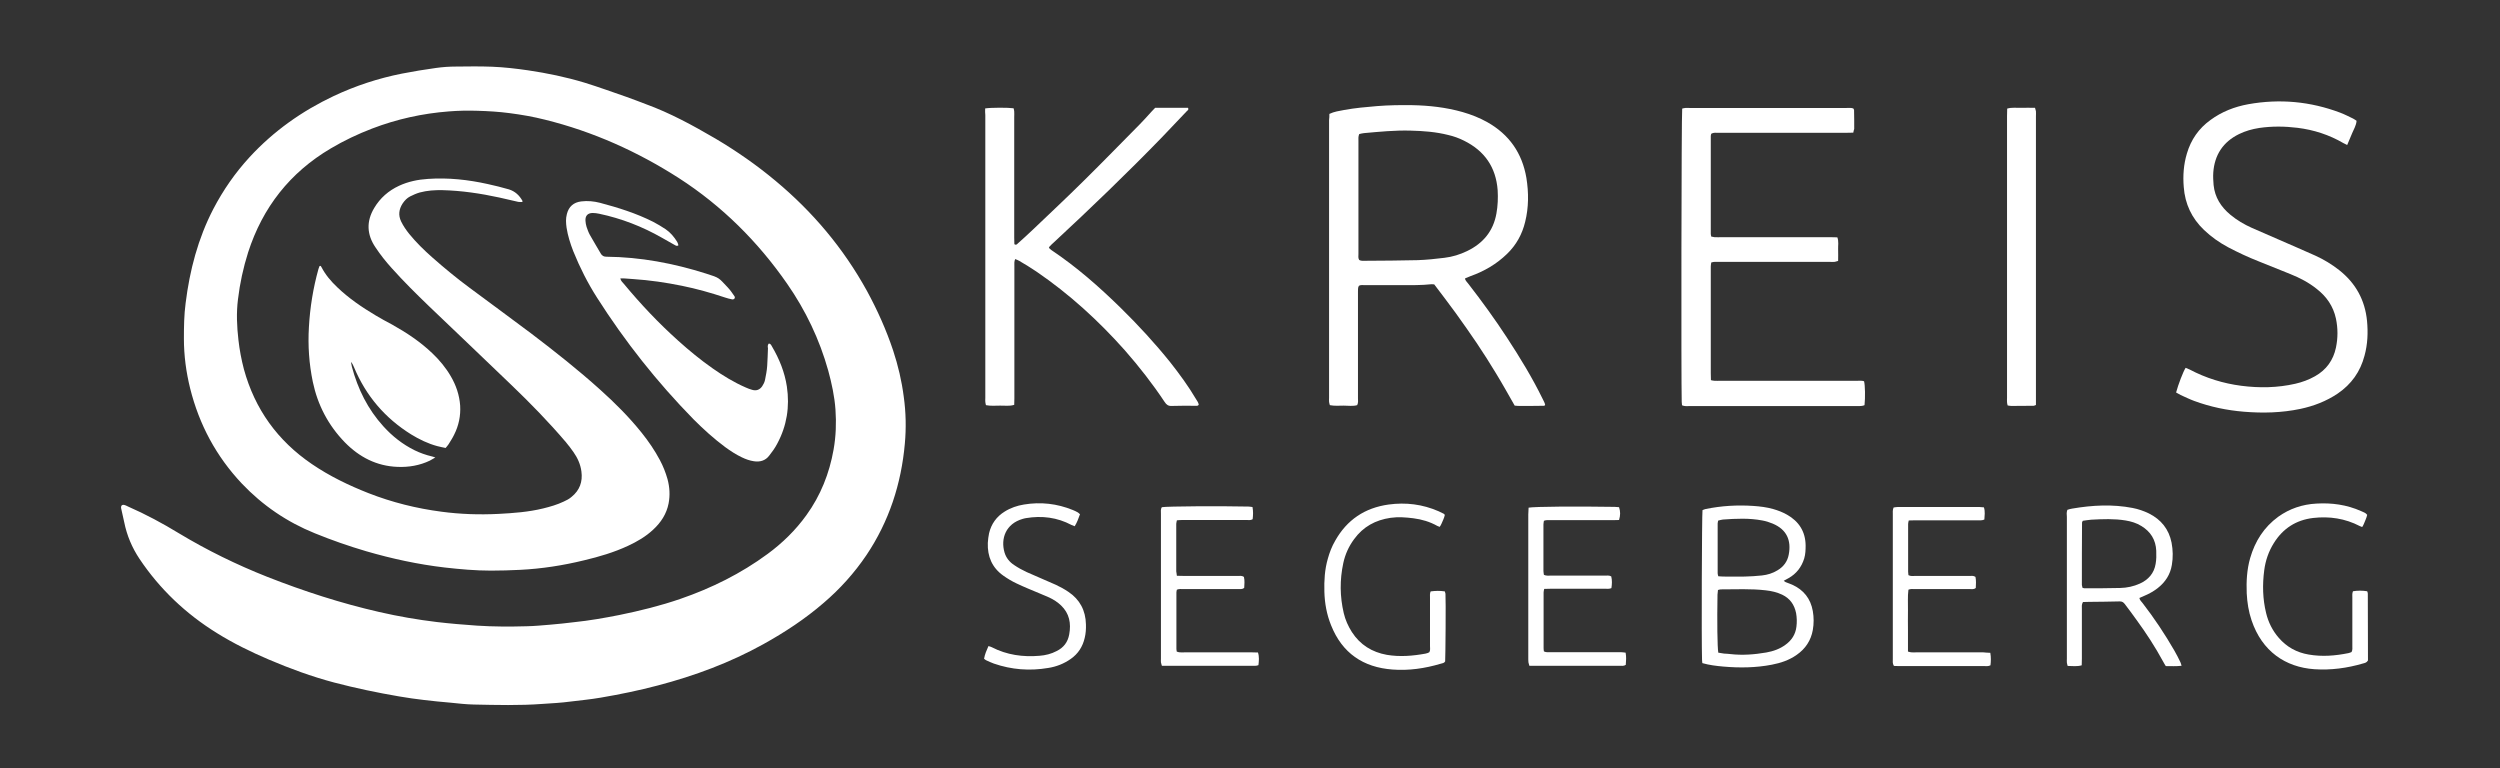
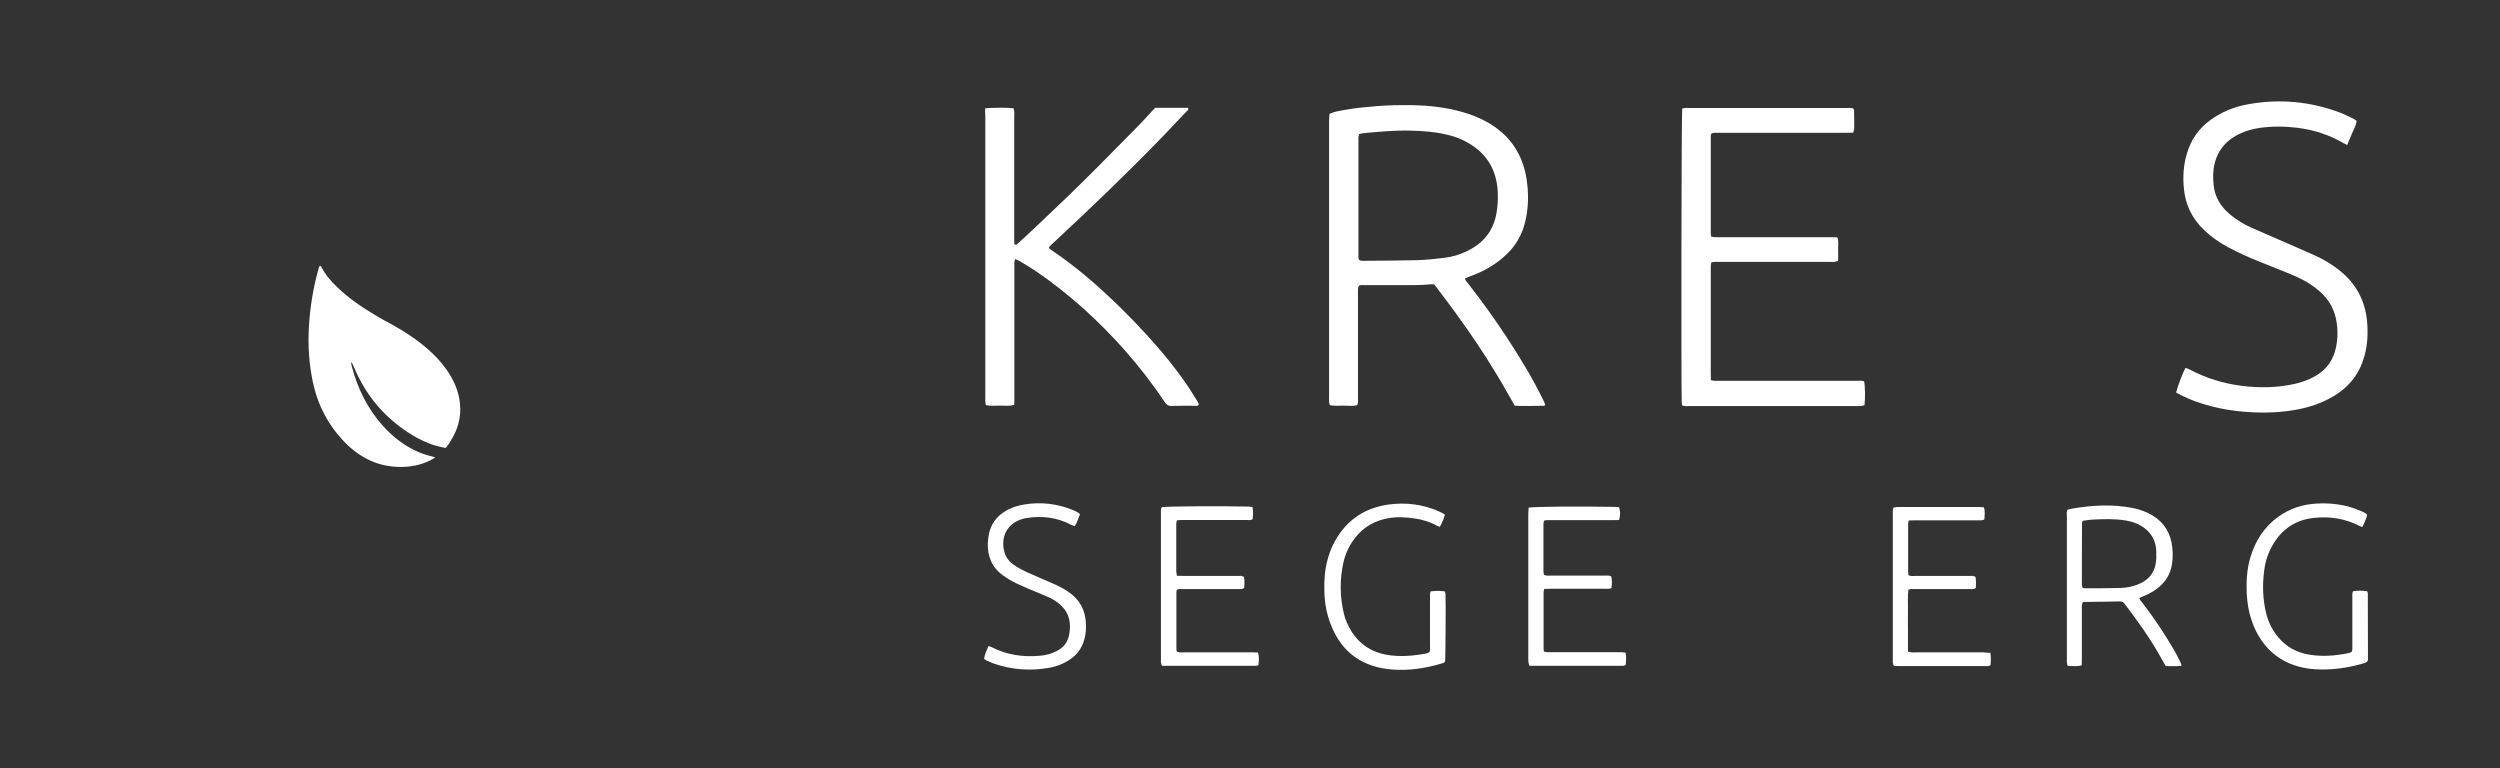
<svg xmlns="http://www.w3.org/2000/svg" version="1.0" id="Ebene_1" x="0px" y="0px" viewBox="0 0 1600 491.6" style="enable-background:new 0 0 1600 491.6;" xml:space="preserve">
  <rect x="0" y="0" width="1600" height="491.6" fill="#333333" stroke="none" />
  <style type="text/css">
	.st0{fill:#FFFFFF;}
</style>
  <g>
-     <path class="st0" d="M334.3,129.3c-0.9,0-1.8,0-2.6-0.1c-4.1-0.9-8.1-1.9-12.2-2.8c-12-2.6-24.1-4.4-36.3-4.7   c-4.9-0.1-9.8,0.2-14.6,1.5c-2.1,0.6-4.1,1.5-6.1,2.5c-2,1-3.5,2.6-4.8,4.5c-2.4,3.7-2.9,7.5-1,11.5c1.4,2.9,3.2,5.5,5.2,8   c4.4,5.4,9.4,10.3,14.6,14.9c7.8,6.9,15.8,13.5,24.2,19.7c13.1,9.8,26.4,19.4,39.5,29.3c15,11.4,29.8,23.1,43.8,35.7   c9.6,8.6,18.7,17.7,26.7,27.7c4.4,5.5,8.3,11.2,11.6,17.4c2.1,3.9,3.7,8,4.9,12.2c1.4,5.2,1.7,10.4,0.7,15.6   c-1.3,6.7-4.9,12.2-9.9,16.8c-4.7,4.4-10.2,7.6-16,10.3c-9,4.2-18.5,7-28.2,9.3c-13.5,3.3-27.1,5.4-40.9,6.1   c-6.2,0.3-12.5,0.5-18.7,0.5c-9.9,0-19.8-0.9-29.6-2c-17-2-33.7-5.6-50.2-10.4c-11.2-3.3-22.1-7.1-32.9-11.5   c-17.8-7.2-33.4-17.8-46.7-31.8c-16.4-17.4-27.3-37.7-33.1-60.9c-2.6-10.5-4-21.1-4-31.9c0-7.6,0.1-15.2,1.1-22.7   c2.6-21,7.9-41.3,17.7-60.2c6.3-12.1,14-23.2,23.3-33.3c15.3-16.6,33.4-29.4,53.7-39c14-6.6,28.6-11.4,43.8-14.4   c7.2-1.4,14.4-2.6,21.7-3.6c4.2-0.6,8.5-0.9,12.8-0.9c7.7-0.1,15.4-0.2,23.1,0.1c7.7,0.3,15.4,1.2,23,2.3   c12.2,1.8,24.3,4.3,36.2,7.9c9.1,2.8,18.1,6.1,27.1,9.2c4,1.4,8,3,12,4.5c15.7,5.7,30.3,13.7,44.7,22.1c13.5,8,26.3,16.9,38.4,27   c23.9,19.9,43.5,43.2,58.5,70.4c6.7,12.3,12.4,25,16.8,38.2c3.2,9.7,5.5,19.5,6.8,29.6c1.4,10,1.6,20.1,0.7,30   c-2.3,25.8-10.1,49.8-24.6,71.4c-7.7,11.4-16.9,21.6-27.3,30.5c-11.9,10.3-25,18.9-38.7,26.5c-21.3,11.8-43.9,20.2-67.5,26.4   c-12.1,3.2-24.3,5.7-36.6,7.8c-6.4,1.1-12.8,1.7-19.3,2.5c-5.9,0.8-11.9,1.1-17.9,1.5c-14.7,1.1-29.3,0.7-44,0.4   c-5-0.1-10-0.7-15-1.2c-5.6-0.5-11.2-1-16.8-1.7c-5.3-0.6-10.7-1.4-16-2.3c-14-2.4-27.9-5.3-41.6-8.9c-14.3-3.8-28.2-8.9-41.8-14.7   c-11.5-4.9-22.7-10.4-33.3-17c-19.8-12.3-36.4-28-49.4-47.4c-4.8-7.2-8.1-15-9.8-23.5c-0.5-2.4-1.1-4.8-1.6-7.2   c-0.1-0.6-0.3-1.2-0.4-1.8c-0.2-1.7,0.7-2.5,2.5-1.9c0.7,0.2,1.3,0.6,2,0.9c11.2,4.9,22,10.7,32.5,17.1   c18.1,10.9,36.9,20.1,56.6,27.9c23.4,9.2,47.2,16.9,71.7,22.5c12.2,2.8,24.4,4.9,36.8,6.4c8.5,1,17,1.7,25.6,2.3   c10.6,0.7,21.3,0.7,31.9,0.4c5-0.1,10-0.6,15-1c5.1-0.4,10.2-1,15.3-1.6c9.7-1,19.4-2.7,29-4.6c13.2-2.7,26.2-5.9,39-10.3   c20-6.9,38.8-16.2,55.9-28.8c9.5-7,17.9-15.2,24.8-24.8c9.1-12.6,14.7-26.7,17.4-42c1.5-8.5,1.8-17,1.2-25.6   c-0.6-8.4-2.4-16.7-4.6-24.8c-5.6-20.1-14.5-38.7-26.4-55.8c-18.7-26.9-41.6-49.7-69.2-67.5c-26.5-17-55-29.8-85.7-37.4   c-7.5-1.9-15-3.2-22.7-4.2c-6.8-0.9-13.6-1.3-20.5-1.5c-6.1-0.2-12.2-0.1-18.3,0.4c-16.9,1.3-33.3,4.9-49.2,11   c-9.1,3.5-18,7.7-26.4,12.7c-26.1,15.4-43.6,37.7-52.9,66.5c-3.1,9.8-5.3,19.9-6.5,30.1c-1.1,8.7-0.7,17.3,0.3,26   c0.7,6.3,1.9,12.6,3.5,18.7c7,25.6,21.6,45.8,43.5,60.7c11.3,7.7,23.5,13.6,36.2,18.6c15.1,5.9,30.7,9.8,46.8,11.9   c12,1.6,24.1,2,36.3,1.4c9.6-0.5,19.3-1.2,28.7-3.5c4.5-1.1,9-2.4,13.2-4.4c1.8-0.8,3.5-1.7,5-3c5.2-4.2,7.2-9.7,6.3-16.3   c-0.6-4.6-2.5-8.7-5.1-12.4c-1.5-2.2-3.2-4.3-4.9-6.4c-10.9-12.8-22.6-24.8-34.7-36.4c-17.5-16.9-35.2-33.6-52.8-50.5   c-8.2-7.9-16.3-15.9-23.9-24.4c-3.8-4.2-7.3-8.6-10.4-13.3c-5.6-8.2-5.9-16.7-0.8-25.2c3.8-6.4,9.2-11.1,15.9-14.2   c5.8-2.7,12.1-4,18.5-4.4c12.9-0.9,25.7,0.5,38.3,3.3c4.5,1,9.1,2.1,13.5,3.4c3.9,1.2,6.7,3.8,8.7,7.4   C334.4,128.5,334.4,128.6,334.3,129.3z" />
    <path class="st0" d="M850.8,72.9c3.1-1.5,6.3-1.9,9.4-2.5c7-1.3,14-1.9,21.1-2.5c7.5-0.6,14.9-0.7,22.4-0.6   c10.9,0.2,21.7,1.4,32.3,4.4c5.6,1.6,10.9,3.7,15.9,6.5c14,7.9,22.3,19.8,25,35.7c1.5,9.4,1.5,18.8-0.8,28.1   c-1.9,7.9-5.7,14.8-11.6,20.5c-6.7,6.5-14.6,11.1-23.3,14.2c-1.1,0.4-2.2,0.9-3.4,1.4c-0.1,0-0.1,0.2-0.2,0.4   c0.4,1.2,1.4,2.2,2.2,3.2c8.6,11.1,16.9,22.5,24.6,34.3c8.3,12.7,16.2,25.6,22.9,39.3c0.6,1.3,1.4,2.5,1.6,3.9   c-0.3,0.3-0.5,0.5-0.7,0.5c-5.3,0.1-10.5,0.1-15.8,0.1c-1,0-1.9-0.1-3-0.2c-3.9-6.8-7.7-13.7-11.8-20.4c-4-6.6-8.1-13.1-12.4-19.5   c-4.4-6.5-8.9-12.9-13.5-19.3c-4.5-6.2-9.2-12.3-13.8-18.4c-0.7,0-1.2-0.1-1.7-0.1c-6.6,0.7-13.2,0.6-19.8,0.6   c-7.6,0-15.2,0-22.8,0c-1.3,0-2.7-0.3-3.9,0.4c-0.8,1.3-0.5,2.6-0.6,4c0,6.2,0,12.5,0,18.7c0,16.4,0,32.8,0,49.2   c0,1.4,0.3,2.9-0.5,4.5c-2.8,0.8-5.7,0.3-8.6,0.3c-2.9,0-5.9,0.3-8.9-0.3c-0.2-0.7-0.4-1.4-0.5-2.1c-0.1-0.8,0-1.7,0-2.6   c0-59.2,0-118.5,0-177.7C850.8,75.7,850.8,74.3,850.8,72.9z M869.9,166.4c1.3,0.7,2.6,0.5,4,0.5c11.1-0.1,22.3-0.1,33.4-0.4   c5.7-0.2,11.5-0.8,17.1-1.5c5.1-0.6,10-2.1,14.7-4.4c10.1-4.9,16.6-12.7,18.6-23.9c0.9-5,1.1-10,0.8-15   c-1.1-14.7-8.4-25.2-21.6-31.7c-3.2-1.6-6.5-2.8-10-3.6c-7.9-2-15.9-2.6-24-2.8c-10-0.3-20,0.7-30,1.6c-1.1,0.1-2.1,0.4-3,0.6   c-0.7,1.6-0.5,3.1-0.5,4.6c0,16.4,0,32.8,0,49.1c0,7.7,0,15.4,0,23.1C869.4,163.8,869.1,165.2,869.9,166.4z" />
    <path class="st0" d="M630.5,69.4c3.5-0.6,14.9-0.6,18.2-0.1c0.1,0.6,0.4,1.3,0.4,2c0.1,1.2,0,2.4,0,3.7c0,25.7,0,51.4,0,77.1   c0,1.5,0.1,2.9,0.1,4.2c1.1,0.7,1.6,0.1,2.1-0.4c3.2-2.9,6.4-5.7,9.5-8.7c10.9-10.4,21.9-20.7,32.6-31.3   c12.2-12,24.1-24.3,36.2-36.5c2.6-2.6,5-5.4,7.5-8.1c0.7-0.8,1.5-1.6,2.2-2.3c7.1,0,14.1,0,21,0c0.7,1.2-0.3,1.7-0.8,2.2   c-5.2,5.5-10.4,11-15.7,16.5c-22.4,23.1-45.6,45.4-69.2,67.3c-1,0.9-2,1.8-2.9,2.8c-0.2,0.2-0.2,0.4-0.4,0.9c0.5,0.4,1,0.9,1.5,1.3   c16.2,10.8,30.6,23.5,44.5,37.1c11.2,11,21.8,22.5,31.6,34.7c6,7.6,11.7,15.4,16.6,23.7c0.7,1.1,1.5,2.2,1.7,3.5   c-0.6,1-1.6,0.7-2.4,0.7c-5,0-10-0.1-15,0.1c-2.1,0.1-3.3-0.8-4.4-2.5c-7.7-11.6-16.3-22.6-25.5-33.1c-16.9-19-35.5-36-56.6-50.4   c-3.5-2.4-7.2-4.6-10.9-6.8c-0.8-0.5-1.7-0.8-2.7-1.2c-0.7,1.6-0.5,3.1-0.5,4.5c0,16.5,0,33,0,49.5c0,11.7,0,23.5,0,35.2   c0,1.3-0.1,2.6-0.1,4.1c-3.2,1-6.2,0.4-9.2,0.5c-2.9,0-5.9,0.3-8.9-0.3c-0.1-0.7-0.4-1.4-0.4-2.1c-0.1-0.8,0-1.7,0-2.6   c0-60.3,0-120.6,0-180.9C630.4,72.4,630.5,71,630.5,69.4z" />
    <path class="st0" d="M1186.1,84.9c-1.9,0-3.5,0.1-5.1,0.1c-27,0-54.1,0-81.1,0c-1.6,0-3.2-0.3-4.7,0.6c-0.1,0.5-0.3,0.9-0.3,1.4   c0,20.9,0,41.8,0,62.8c0,0.5,0.2,0.9,0.3,1.6c0.7,0.1,1.4,0.3,2.1,0.4c1.6,0.1,3.2,0,4.8,0c23.1,0,46.2,0,69.4,0   c1.5,0,2.9,0.1,4.4,0.1c1,2.7,0.4,5.2,0.5,7.7c0.1,2.4,0,4.9,0,7.4c-0.9,0.2-1.6,0.5-2.2,0.6c-1.1,0.1-2.2,0-3.3,0   c-23.6,0-47.2,0-70.8,0c-1.6,0-3.2-0.2-4.9,0.4c-0.1,0.8-0.3,1.7-0.3,2.5c0,2.6,0,5.1,0,7.7c0,20.2,0,40.4,0,60.6   c0,1.4,0.1,2.9,0.1,4.5c0.9,0.2,1.6,0.4,2.3,0.4c1.2,0.1,2.4,0,3.7,0c29.2,0,58.5,0,87.7,0c1.4,0,2.9-0.2,4.3,0.3   c0.7,2.7,0.8,10.4,0.3,15.3c-0.6,0.2-1.3,0.5-1.9,0.5c-1,0.1-2,0.1-2.9,0.1c-35.7,0-71.4,0-107.2,0c-1.6,0-3.2,0.2-4.8-0.5   c-0.1-0.8-0.2-1.5-0.2-2.2c-0.4-14-0.2-184.1,0.3-187.7c0.6-0.1,1.3-0.4,2-0.4c0.8-0.1,1.7,0,2.6,0c33.5,0,67,0,100.6,0   c1.4,0,2.9-0.2,4.3,0.3c0.2,0.4,0.5,0.7,0.5,1c0.1,4,0.1,8.1,0.1,12.1C1186.5,83.1,1186.3,83.8,1186.1,84.9z" />
    <path class="st0" d="M1392.7,251.2c1.4-5.2,4.5-13.3,6.1-15.8c0.8,0.4,1.7,0.7,2.6,1.1c10.4,5.5,21.5,8.9,33,10.4   c11.6,1.5,23.2,1.3,34.6-1.3c4.4-1,8.7-2.6,12.6-4.8c7.3-4.1,11.7-10.3,13.4-18.3c1.3-6.2,1.3-12.4,0-18.6c-1.7-7.9-6-14.1-12.3-19   c-5.1-4.1-10.9-7.1-16.9-9.5c-6.8-2.8-13.6-5.5-20.4-8.2c-6.6-2.6-13-5.6-19.3-8.9c-5.6-3-10.8-6.6-15.5-11.1   c-7.9-7.5-12.2-16.7-13-27.5c-0.6-7.2-0.1-14.4,2-21.4c2.6-8.9,7.6-16.1,15.1-21.5c7.2-5.3,15.4-8.5,24.2-10.1   c20.1-3.6,39.7-1.8,58.8,5.4c2.9,1.1,5.6,2.5,8.3,3.8c0.8,0.4,1.4,0.9,2.2,1.4c-0.2,3-1.8,5.4-2.8,7.9c-1,2.5-2.1,4.9-3.2,7.6   c-1-0.5-1.7-0.8-2.4-1.2c-9.1-5.3-18.9-8.5-29.4-9.8c-8.2-1-16.3-1.1-24.5,0.1c-4.5,0.7-8.8,1.9-12.9,3.9   c-10.2,5-15.7,13.3-16.5,24.6c-0.2,2.7,0,5.4,0.2,8c0.8,7.9,4.7,14,10.7,19c4.2,3.5,8.8,6.2,13.7,8.4c5.7,2.5,11.4,5,17.2,7.5   c7.8,3.4,15.7,6.8,23.5,10.3c5.5,2.5,10.6,5.6,15.3,9.3c10.5,8.3,16.5,19.1,17.8,32.5c0.7,7.5,0.4,14.9-1.6,22.2   c-2.7,10.3-8.4,18.3-17.2,24.3c-7.3,4.9-15.4,8-23.9,9.8c-11.9,2.5-24,2.8-36.1,1.8c-10.9-0.9-21.5-3.1-31.8-6.9   c-3-1.1-5.8-2.5-8.7-3.8C1394.8,252.4,1393.9,251.8,1392.7,251.2z" />
    <path class="st0" d="M278.6,292.8c-1.6,0.9-2.5,1.5-3.5,2c-6.5,3.1-13.5,4.3-20.7,4c-13.4-0.5-24.5-6.3-33.7-15.7   c-10.6-10.9-17.4-23.9-20.5-38.7c-2.4-11.6-3.2-23.2-2.5-35c0.7-12.6,2.7-25,6.1-37.2c0.2-0.6,0.4-1.2,0.6-1.7   c0-0.1,0.2-0.2,0.3-0.3c0.6-0.2,0.8,0.3,1,0.7c2.6,5,6.1,9.1,10.1,12.9c7.4,7.1,15.8,12.8,24.5,18c3.5,2.1,7,4,10.6,5.9   c9.3,5.2,18.2,11.1,25.9,18.5c4.5,4.3,8.5,9.1,11.7,14.6c3.4,5.8,5.5,12,6,18.7c0.4,6.6-0.9,12.9-3.9,18.8c-1,2.1-2.3,4-3.5,6   c-0.5,0.8-1.2,1.5-1.9,2.4c-1.8-0.4-3.6-0.7-5.4-1.2c-5.9-1.6-11.5-4.3-16.7-7.5c-16.7-10.4-28.9-24.7-36.5-42.9   c-0.5-1.2-1-2.4-2-3.5c0.2,1,0.4,2.1,0.6,3.1c3.8,14.3,10.2,27.2,20.2,38.2c5.7,6.3,12.3,11.5,20,15.3c3.5,1.7,7.2,3,11,3.9   C277,292.2,277.4,292.4,278.6,292.8z" />
-     <path class="st0" d="M492,219.9c1.3,0,1.6,1.1,2.1,1.9c4.7,8,8.1,16.4,9.5,25.6c1.9,12.9,0,25.1-6.2,36.6c-1.4,2.7-3.2,5.2-5.1,7.6   c-2.4,3.2-5.9,4.2-9.8,3.6c-2.7-0.4-5.2-1.3-7.7-2.5c-3.8-1.8-7.3-4.1-10.6-6.5c-7.3-5.4-14-11.5-20.4-17.9   c-23.3-23.8-43.8-49.7-61.7-77.8c-6-9.4-11-19.3-15.2-29.7c-1.9-4.9-3.5-9.9-4.3-15.1c-0.4-2.9-0.6-5.8,0.2-8.7   c1.2-4.8,4.3-7.5,9.2-8.1c4.1-0.5,8.1-0.1,12,0.9c11.7,3.1,23.2,6.7,34.1,12.2c2.7,1.4,5.3,3,7.9,4.7c3.1,2.1,5.4,4.9,7.4,8.1   c0.4,0.7,0.6,1.5,0.8,2.2c-1,0.7-1.6,0.2-2.2-0.1c-2.8-1.6-5.5-3.1-8.3-4.7c-12.6-7.2-26-12.4-40.2-15.4c-1.4-0.3-2.9-0.5-4.3-0.5   c-3.1,0.1-4.7,1.8-4.5,5c0.1,1.3,0.3,2.7,0.7,3.9c0.6,1.7,1.2,3.5,2.1,5.1c2.3,4.1,4.7,8,7,12c0.8,1.4,1.9,2,3.6,2   c21.8,0.2,43,4.2,63.8,10.8c8.9,2.8,7.9,2.6,13.9,8.9c1.6,1.7,2.9,3.6,4.2,5.5c0.8,1.1-0.1,2.3-1.4,2.1c-1.6-0.3-3.1-0.7-4.6-1.2   c-9-3-18.2-5.6-27.6-7.5c-10.3-2.1-20.7-3.6-31.2-4.3c-1.8-0.1-3.7-0.3-5.5-0.4c-0.8-0.1-1.6,0-2.7,0c0.4,1.7,1.5,2.6,2.3,3.5   c10.7,12.9,22.2,25.1,34.7,36.3c7,6.3,14.3,12.3,22,17.7c6.7,4.7,13.7,9,21.3,12.3c1.3,0.6,2.7,1.1,4.1,1.5   c2.7,0.8,4.9-0.1,6.4-2.3c0.8-1.2,1.5-2.6,1.8-4c0.6-3,1.2-6,1.4-9c0.3-3.8,0.3-7.6,0.5-11.4C491.3,222,491.2,220.8,492,219.9z" />
-     <path class="st0" d="M1303,259.2c-0.8,0.3-1.2,0.5-1.5,0.5c-4.8,0-9.5,0.1-14.3,0.1c-0.7,0-1.4-0.2-2.3-0.3   c-0.2-0.8-0.4-1.4-0.4-2.1c-0.1-1,0-2,0-2.9c0-60.1,0-120.1,0-180.2c0-1.6,0.1-3.1,0.1-4.8c3.1-0.9,6-0.4,8.9-0.5   c2.9-0.1,5.8,0,8.9,0c0.2,0.9,0.5,1.5,0.6,2.2c0.1,1.1,0,2.2,0,3.3c0,59.9,0,119.9,0,179.8C1303,255.8,1303,257.4,1303,259.2z" />
-     <path class="st0" d="M1089.5,424.4c-0.1-0.9-0.2-1.6-0.2-2.4c-0.4-12.7-0.1-92,0.3-95.5c0.6-0.2,1.2-0.6,1.9-0.7   c10.1-2.1,20.4-2.7,30.7-2c4.3,0.3,8.5,0.8,12.7,2c3.1,0.9,6,2,8.8,3.6c7.6,4.3,11.8,10.8,11.9,19.7c0,2.8-0.1,5.6-0.9,8.3   c-1.7,5.5-5,9.8-10,12.6c-0.9,0.5-1.9,1-3.1,1.7c0.6,0.4,0.9,0.8,1.3,0.9c1.4,0.6,2.8,1,4.1,1.6c7.3,3.3,11.8,8.9,13.2,16.9   c0.7,4,0.7,8.1,0,12.1c-1.2,6.7-4.7,12-10.3,15.9c-4.8,3.4-10.2,5.2-15.9,6.3c-10.3,2-20.7,2.1-31.1,1.2   C1098.5,426.2,1094.1,425.7,1089.5,424.4z M1099.7,417.7c1.3,0.2,2.5,0.4,3.7,0.6c1.3,0.1,2.7,0.1,4,0.3c7.7,0.9,15.4,0.3,23-1   c4.5-0.8,8.8-2.3,12.5-5.1c3.8-2.8,6.2-6.5,6.8-11.3c0.4-3,0.3-5.9-0.2-8.8c-1.1-5.4-3.9-9.4-8.9-11.8c-3.4-1.6-6.9-2.4-10.6-2.8   c-9.5-1.1-19.1-0.6-28.6-0.6c-0.6,0-1.2,0.2-1.9,0.4c-0.1,1.1-0.2,2-0.3,3C1098.9,397.9,1099.1,414,1099.7,417.7z M1099.6,333.2   c-0.1,0.8-0.3,1.3-0.3,1.8c0,10.6,0,21.3,0,31.9c0,0.6,0.2,1.1,0.4,1.9c1.3,0.1,2.5,0.2,3.7,0.2c4.4,0,8.8,0.1,13.2,0   c3.7-0.1,7.3-0.3,11-0.7c3.6-0.4,6.9-1.4,10-3.3c3.9-2.3,6.4-5.7,7.2-10.1c1.7-9-1.2-16-10.3-19.8c-2.1-0.9-4.4-1.6-6.6-2   c-8.4-1.6-16.8-1.2-25.2-0.6C1101.7,332.6,1100.7,332.9,1099.6,333.2z" />
    <path class="st0" d="M1323.1,326.3c1-0.3,2-0.7,3.1-0.8c12.9-2.2,25.8-2.9,38.7-0.4c3.6,0.7,7.1,1.9,10.4,3.5   c7.8,3.9,12.8,10.1,14.5,18.7c0.9,4.7,1,9.5,0.2,14.2c-1,6.2-4.2,11.1-9.2,15c-2.6,2-5.5,3.6-8.6,4.9c-1,0.4-2,0.8-3,1.3   c0.3,1.5,1.3,2.3,2,3.2c7.5,9.7,14.3,19.9,20.4,30.5c1.4,2.4,2.7,5,3.9,7.5c0.3,0.6,0.4,1.3,0.7,2.2c-3.5,0.4-6.8,0.2-10.1,0.2   c-0.6-1-1.2-1.9-1.7-2.9c-5.1-9.4-10.9-18.3-17.2-26.9c-2.4-3.4-4.9-6.7-7.4-10c-0.8-1-1.6-1.6-3.1-1.6c-6.6,0.2-13.2,0.2-19.8,0.3   c-1.3,0-2.6,0.1-3.8,0.1c-1,1.6-0.7,3.1-0.7,4.5c0,10.5,0,21,0,31.6c0,1.5-0.1,2.9-0.1,4.4c-3.1,0.9-6,0.4-9,0.4   c-0.2-0.7-0.4-1.4-0.5-2.1c-0.1-0.8,0-1.7,0-2.6c0-30.2,0-60.4,0-90.7C1322.7,329.4,1322.5,328,1323.1,326.3z M1332.8,376.2   c0.6,0.2,0.9,0.3,1.1,0.3c7.7,0,15.4,0,23.1-0.2c4.3-0.1,8.5-1,12.5-2.8c5.5-2.5,9.1-6.6,10.1-12.6c0.5-2.7,0.5-5.6,0.4-8.4   c-0.3-7-3.6-12.3-9.6-15.9c-3.1-1.9-6.4-2.9-10-3.5c-7.3-1.2-14.6-0.9-22-0.5c-1.8,0.1-3.6,0.5-5.4,0.7c-0.2,0.5-0.5,0.8-0.5,1.1   c-0.1,13.3-0.1,26.7-0.1,40C1332.5,374.9,1332.7,375.5,1332.8,376.2z" />
    <path class="st0" d="M1515,329.5c-0.4,1.9-1.3,3.7-2,5.5c-0.3,0.8-0.7,1.5-1.2,2.3c-0.6-0.2-1.1-0.4-1.5-0.6   c-9.4-4.9-19.5-6.4-29.9-5.2c-10.9,1.3-19.3,6.7-25.1,16c-3.4,5.4-5.4,11.3-6.2,17.5c-1.2,9.2-1,18.3,1.2,27.3   c1.4,5.9,4.1,11.3,8.1,15.9c5.1,5.9,11.5,9.4,19.1,10.7c8.6,1.5,17.1,0.8,25.5-0.9c0.7-0.1,1.4-0.5,2-0.7c0.7-1.3,0.5-2.7,0.5-4   c0-10.3,0-20.6,0-30.8c0-1.3-0.2-2.7,0.4-4.1c3-0.5,6-0.5,9.1,0c0.2,0.6,0.4,1,0.4,1.5c0.1,14.4,0,28.9,0.1,42.8   c-0.9,1.5-2.1,1.6-3.1,1.9c-10.2,3-20.6,4.4-31.2,3.7c-18.5-1.3-33.5-11.4-40.2-31.3c-1.9-5.6-2.8-11.4-3.1-17.3   c-0.3-7.6,0.1-15.2,2.2-22.5c3.1-10.8,8.8-19.8,18-26.5c7.3-5.2,15.4-7.9,24.3-8.4c9.9-0.6,19.5,0.7,28.7,4.8   C1512.5,327.8,1514,328.1,1515,329.5z" />
    <path class="st0" d="M924.7,329.5c-0.4,2-1.4,3.9-2.2,5.8c-0.3,0.7-0.7,1.3-1.1,1.9c-0.6-0.2-1-0.4-1.5-0.6   c-4.8-2.7-9.9-4.2-15.3-4.9c-4.8-0.6-9.7-1-14.6-0.3c-9.7,1.4-17.6,5.7-23.4,13.7c-3.4,4.6-5.7,9.7-6.9,15.3   c-2.3,10.7-2.2,21.4,0.3,32c1,4.3,2.8,8.3,5.2,12.1c5.3,8.2,12.9,12.9,22.4,14.6c8.3,1.4,16.6,0.7,24.8-0.8   c0.5-0.1,0.9-0.3,1.4-0.4c0.3-0.1,0.7-0.3,1-0.5c0.7-1.3,0.4-2.7,0.4-4c0-10.3,0-20.6,0-30.8c0-1.3-0.2-2.7,0.4-4.1   c3-0.4,6-0.5,9.1,0c0.2,0.6,0.3,1,0.4,1.5c0.3,3.3,0,41.1-0.2,43.3c-0.6,1.1-1.8,1.2-2.9,1.5c-10.1,3-20.4,4.5-30.8,3.7   c-18.8-1.4-32.2-10.5-39.3-28.3c-2.8-6.9-4.1-14.1-4.3-21.5c-0.2-7.1,0.2-14.2,2.2-21.1c1.1-4,2.6-7.9,4.7-11.5   c7.5-13.4,19-21.1,34.2-23.2c11-1.5,21.7-0.2,32,4.3c1.1,0.5,2.2,1.1,3.3,1.6C924.1,328.8,924.3,329.2,924.7,329.5z" />
    <path class="st0" d="M753.2,368.5c1.8,0,3.3,0.1,4.8,0.1c11.4,0,22.8,0,34.1,0c1.3,0,2.7-0.3,4,0.6c0.6,2.4,0.3,4.8,0.2,7   c-1.4,1.2-2.8,0.7-4.1,0.8c-11.6,0-23.2,0-34.9,0c-1.3,0-2.7-0.2-4.1,0.4c-0.1,0.6-0.3,1.1-0.3,1.7c0,12.1,0,24.2,0,36.3   c0,0.5,0.1,1,0.2,1.6c0.6,0.2,1.3,0.5,2,0.5c1.1,0.1,2.2,0,3.3,0c14.2,0,28.4,0,42.6,0c1.3,0,2.7,0.1,4.1,0.1   c0.9,2.8,0.6,5.4,0.3,8.1c-1.5,0.6-3,0.4-4.4,0.4c-17.9,0-35.7,0-53.6,0c-1.2,0-2.4,0-3.8,0c-0.2-0.9-0.5-1.5-0.6-2.2   c-0.1-0.7,0-1.5,0-2.2c0-31,0-61.9,0-92.9c0-1.4-0.3-2.9,0.6-4.2c3.4-0.6,37.2-0.8,55.4-0.4c0.8,0,1.7,0.2,2.6,0.3   c0.5,2.7,0.4,5.2,0.1,7.8c-1.3,0.8-2.7,0.5-4,0.5c-10.2,0-20.3,0-30.5,0c-3.5,0-7.1,0-10.6,0c-1.1,0-2.2,0.1-3.4,0.2   c-0.1,0.8-0.4,1.5-0.4,2.2c0,10.2,0,20.3,0,30.5C752.9,366.6,753.1,367.3,753.2,368.5z" />
    <path class="st0" d="M1273.8,417.8c0.5,2.9,0.4,5.5,0.1,8c-1.4,0.7-2.7,0.5-4,0.5c-14.2,0-28.4,0-42.6,0c-3.9,0-7.8,0-11.7,0   c-1.2,0-2.4-0.1-3.5-0.1c-1-1.6-0.7-3.1-0.7-4.5c0-11.4,0-22.7,0-34.1c0-19.4,0-38.9,0-58.3c0-1.4-0.2-2.9,0.5-4.5   c0.8-0.1,1.6-0.3,2.4-0.3c17.6,0,35.2,0,52.8,0c0.8,0,1.7,0.2,2.6,0.2c0.9,2.7,0.4,5.3,0.3,7.8c-1.6,0.7-3,0.5-4.3,0.5   c-13.3,0-26.7,0-40,0c-1.3,0-2.6,0.1-4.1,0.1c-0.2,0.9-0.4,1.6-0.4,2.3c0,10.2,0,20.3,0,30.5c0,0.7,0.1,1.4,0.2,2.2   c1.5,0.8,3,0.5,4.4,0.5c11.5,0,23,0,34.5,0c1.3,0,2.7-0.3,4,0.6c0.5,2.4,0.3,4.8,0.2,7.1c-1.4,1.1-2.8,0.7-4.1,0.7   c-11.6,0-23.2,0-34.9,0c-1.3,0-2.7-0.2-4.1,0.4c-0.6,4.4-0.2,8.8-0.3,13.1c-0.1,4.4,0,8.8,0,13.2c0,4.4,0,8.8,0,13.3   c0.9,0.2,1.5,0.5,2.2,0.5c1.1,0.1,2.2,0,3.3,0c14.2,0,28.4,0,42.6,0C1270.8,417.7,1272.1,417.7,1273.8,417.8z" />
    <path class="st0" d="M978.3,324.9c3.8-0.7,30.7-0.9,55.1-0.5c1,0,1.9,0.2,2.8,0.2c0.9,2.8,0.9,5.1,0,8.2c-1.2,0-2.6,0.1-3.9,0.1   c-13.3,0-26.7,0-40,0c-1.3,0-2.7-0.2-4.2,0.4c-0.1,0.8-0.3,1.6-0.3,2.4c0,9.9,0,19.8,0,29.7c0,0.8,0.2,1.7,0.3,2.5   c1.5,0.7,3,0.5,4.5,0.5c11.5,0,23,0,34.5,0c1.3,0,2.7-0.3,4.1,0.5c0.6,2.4,0.5,4.9,0.1,7.5c-1.4,0.6-2.7,0.4-4,0.4   c-11.6,0-23.2,0-34.9,0c-1.3,0-2.6,0.1-4.1,0.1c-0.2,0.9-0.4,1.6-0.4,2.3c0,11.9,0,23.7,0,35.6c0,0.7,0.1,1.4,0.2,2.1   c1.4,0.7,2.8,0.5,4.1,0.5c11.3,0,22.5,0,33.8,0c3.8,0,7.6,0,11.4,0c0.9,0,1.9,0.2,3,0.3c0.5,2.7,0.3,5.2,0.1,7.8   c-1.3,0.9-2.7,0.6-4,0.6c-8.9,0-17.9,0-26.8,0c-8.9,0-17.9,0-26.8,0c-1.3,0-2.7,0-4.1,0c-0.2-0.9-0.5-1.5-0.6-2.2   c-0.1-1-0.1-2-0.1-2.9c0-30.6,0-61.2,0-91.7C978.1,328,978.2,326.5,978.3,324.9z" />
    <path class="st0" d="M691.2,329.1c-1,2.8-1.9,5.3-3.4,7.7c-0.7-0.3-1.4-0.5-2-0.8c-9.2-4.9-19-6.1-29.2-4.4   c-0.7,0.1-1.4,0.3-2.1,0.5c-10.8,3.1-14.2,12.6-11.6,21.5c1,3.4,3.2,6.1,6.1,8c2.5,1.7,5.2,3.2,8,4.5c6.2,2.8,12.6,5.4,18.8,8.2   c2.8,1.3,5.5,2.8,8,4.5c7.3,4.9,11,11.9,11.2,20.8c0.1,2.9-0.1,5.9-0.8,8.7c-1.3,5.6-4.2,10.1-8.9,13.4c-4.4,3.1-9.3,5-14.5,5.8   c-11.8,2-23.4,1.1-34.7-2.8c-1.6-0.6-3.2-1.3-4.7-2c-0.5-0.2-1-0.6-1.6-1.1c0.5-2.9,1.6-5.4,2.8-8.1c0.8,0.2,1.5,0.4,2.1,0.7   c9.7,5,20,6.4,30.6,5.5c3.8-0.3,7.5-1.2,10.9-3c4.5-2.2,7.2-5.7,8.1-10.7c1.3-7.1,0.1-13.4-5.2-18.5c-2.2-2.1-4.8-3.8-7.6-5.1   c-2-0.9-4.1-1.7-6.1-2.6c-5-2.1-10-4.1-14.8-6.4c-3-1.4-5.8-3.1-8.5-5c-7.2-5.1-10.2-12.3-9.9-20.9c0.1-2.1,0.4-4.2,0.8-6.2   c1.4-6,4.8-10.7,10-13.9c3.8-2.4,8-3.8,12.3-4.5c10.8-1.8,21.2-0.6,31.3,3.5c1.1,0.4,2.2,1,3.3,1.6   C690.2,328.2,690.6,328.6,691.2,329.1z" />
  </g>
</svg>